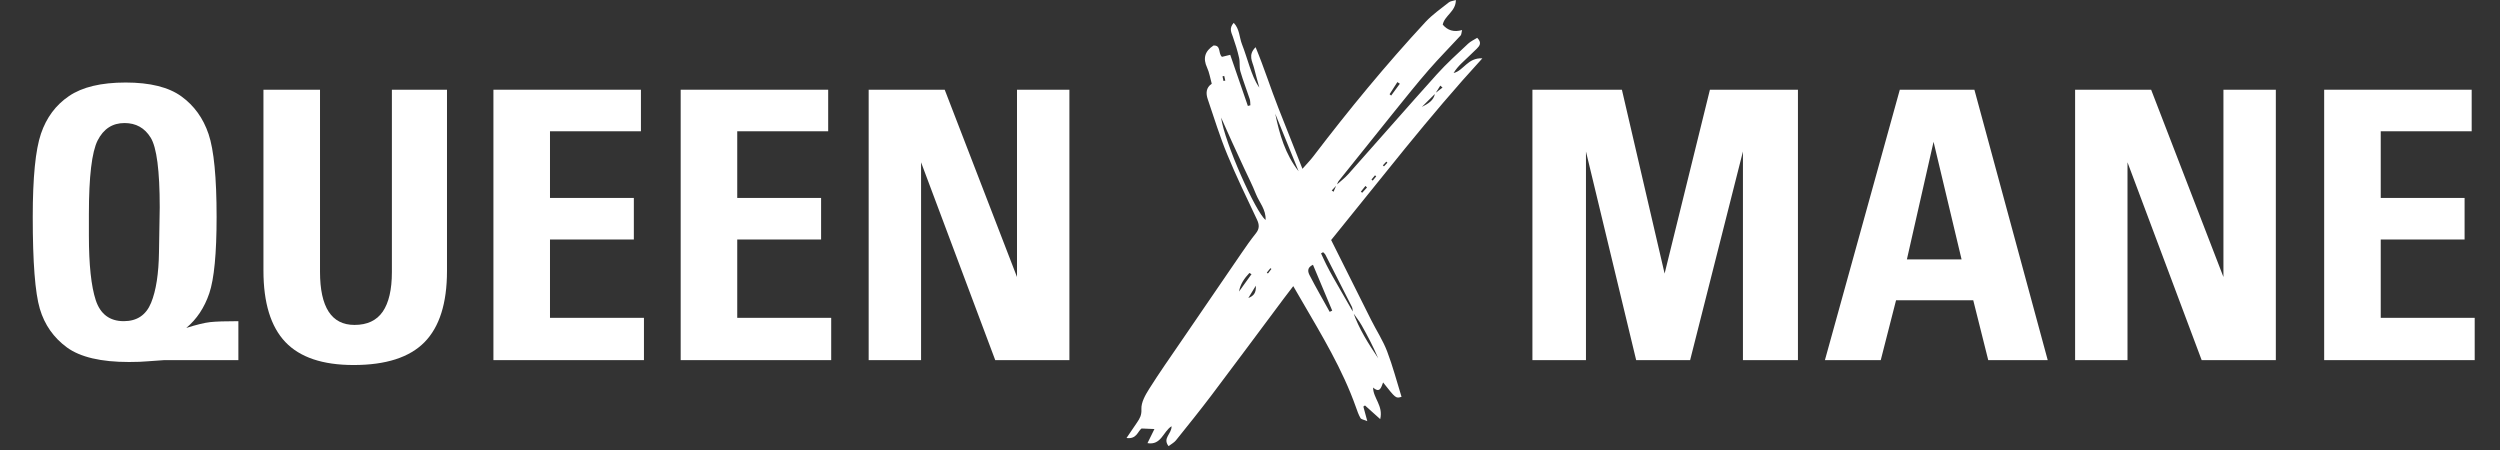
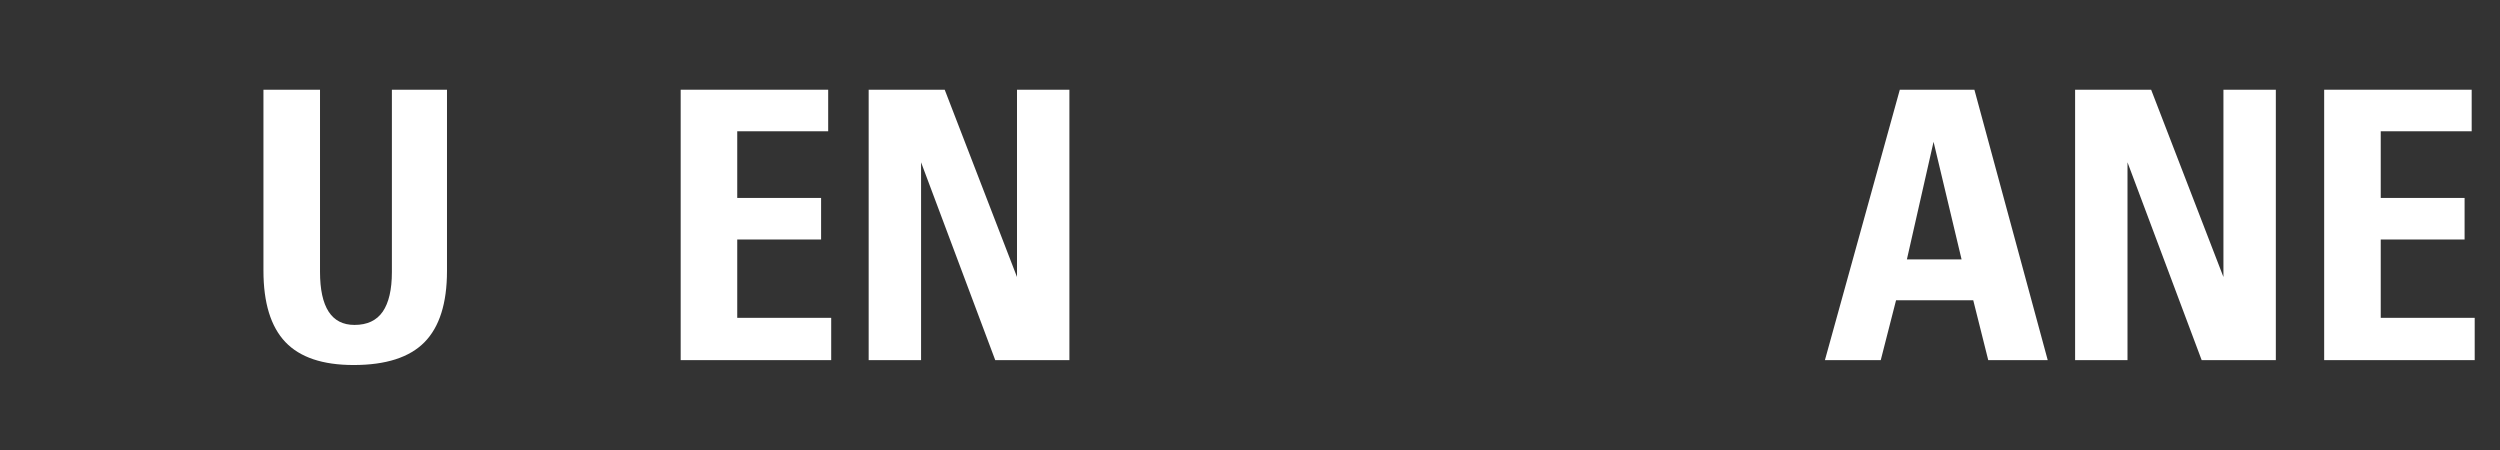
<svg xmlns="http://www.w3.org/2000/svg" version="1.0" preserveAspectRatio="xMidYMid meet" height="90" viewBox="0 0 375 67.5" zoomAndPan="magnify" width="500">
  <rect x="0" y="0" width="375" height="67.5" fill="#333333" stroke="none" />
  <defs>
    <g />
    <clipPath id="8d36347ed5">
      <path clip-rule="nonzero" d="M 168.969 0 L 222.57 0 L 222.57 67 L 168.969 67 Z M 168.969 0" />
    </clipPath>
  </defs>
  <g clip-path="url(#8d36347ed5)">
-     <path fill-rule="nonzero" fill-opacity="1" d="M 190.711 40.344 C 190.66 40.305 190.613 40.266 190.562 40.227 C 190.379 40.449 190.199 40.672 190.02 40.895 C 190.074 40.938 190.129 40.98 190.188 41.027 C 190.359 40.801 190.535 40.57 190.711 40.344 Z M 208.109 24.398 C 208.055 24.348 208 24.297 207.945 24.246 C 207.773 24.43 207.602 24.617 207.43 24.801 C 207.484 24.852 207.539 24.906 207.598 24.957 C 207.766 24.773 207.938 24.586 208.109 24.398 Z M 206.434 26.453 C 206.371 26.402 206.312 26.348 206.25 26.297 C 206.074 26.508 205.895 26.719 205.719 26.93 C 205.781 26.984 205.844 27.035 205.906 27.09 C 206.082 26.875 206.258 26.664 206.434 26.453 Z M 205.051 28.121 C 204.977 28.043 204.895 27.969 204.816 27.891 C 204.59 28.176 204.359 28.465 204.129 28.75 C 204.195 28.805 204.258 28.859 204.324 28.914 C 204.566 28.648 204.809 28.387 205.051 28.121 Z M 183.523 12.148 C 183.613 12.129 183.703 12.109 183.793 12.086 C 183.738 11.855 183.684 11.625 183.633 11.391 C 183.547 11.41 183.461 11.434 183.375 11.453 C 183.426 11.684 183.473 11.918 183.523 12.148 Z M 187.25 44.703 C 187.992 44.414 188.453 43.977 188.371 42.855 C 187.871 43.676 187.562 44.191 187.25 44.703 Z M 208.438 14.133 C 208.516 14.199 208.594 14.27 208.672 14.336 C 209.105 13.742 209.539 13.152 209.977 12.559 C 209.852 12.477 209.73 12.395 209.605 12.316 C 209.215 12.922 208.824 13.527 208.438 14.133 Z M 187.727 41.125 C 187.621 41.062 187.516 41.004 187.41 40.945 C 186.672 41.734 186.047 42.594 185.852 43.734 C 186.477 42.863 187.102 41.996 187.727 41.125 Z M 191.285 17.055 C 191.922 20.16 192.797 23.152 194.793 25.691 C 193.621 22.812 192.453 19.934 191.285 17.055 Z M 199.453 46.777 C 199.578 46.715 199.707 46.656 199.832 46.594 C 198.871 44.309 197.91 42.02 196.945 39.715 C 195.98 40.156 196.203 40.828 196.445 41.297 C 197.402 43.148 198.445 44.953 199.453 46.777 Z M 189.84 32.992 C 189.914 31.41 188.875 30.344 188.383 29.094 C 187.867 27.785 187.219 26.531 186.629 25.254 C 186.012 23.926 185.395 22.598 184.789 21.266 C 184.238 20.059 183.703 18.848 183.164 17.637 C 183.672 21.355 188.363 31.867 189.84 32.992 Z M 202.926 46.867 C 202.883 46.586 202.906 46.27 202.785 46.027 C 201.473 43.414 200.145 40.809 198.809 38.207 C 198.734 38.062 198.582 37.953 198.465 37.828 C 198.363 37.887 198.258 37.949 198.156 38.008 C 198.418 38.57 198.668 39.137 198.945 39.688 C 199.262 40.309 199.586 40.926 199.93 41.527 C 200.938 43.297 201.957 45.062 202.973 46.828 C 203.844 49.336 205.262 51.547 206.727 53.738 C 206.008 52.043 205.16 50.414 204.258 48.816 C 203.875 48.133 203.371 47.516 202.926 46.867 Z M 215.25 14 C 215.625 13.715 216.004 13.426 216.379 13.137 C 216.27 13.039 216.156 12.941 216.047 12.844 C 215.793 13.242 215.539 13.641 215.289 14.039 C 214.617 14.707 213.945 15.371 213.277 16.039 C 214.18 15.574 215.078 15.094 215.25 14 Z M 200.473 27.73 C 201.062 27.199 201.711 26.719 202.238 26.129 C 206.688 21.129 211.086 16.086 215.562 11.109 C 217.012 9.5 218.637 8.047 220.215 6.555 C 220.609 6.184 221.137 5.953 221.582 5.672 C 222.336 6.434 221.918 6.902 221.508 7.316 C 220.762 8.066 219.969 8.77 219.215 9.508 C 218.773 9.938 218.367 10.402 218.039 10.953 C 219.547 10.605 220.129 8.637 222.355 8.75 C 214.227 17.609 207.145 26.832 199.672 36.004 C 201.691 40.043 203.672 44.02 205.672 47.996 C 206.461 49.566 207.438 51.062 208.066 52.695 C 208.918 54.922 209.52 57.242 210.23 59.523 C 209.375 59.781 209.375 59.781 207.465 57.367 C 207.188 58.055 207.008 59.051 205.961 58.129 C 205.98 59.742 207.516 60.848 207.031 62.867 C 206.094 62.023 205.422 61.422 204.746 60.816 C 204.668 60.875 204.586 60.934 204.504 60.988 C 204.676 61.617 204.844 62.25 205.094 63.168 C 204.578 62.953 204.188 62.91 204.074 62.711 C 203.781 62.211 203.59 61.645 203.395 61.094 C 201.387 55.414 198.273 50.293 195.27 45.121 C 194.887 44.465 194.508 43.812 193.988 42.918 C 193.449 43.621 193.004 44.195 192.57 44.777 C 188.957 49.617 185.359 54.469 181.723 59.289 C 179.988 61.582 178.184 63.82 176.383 66.062 C 176.113 66.398 175.688 66.609 175.285 66.918 C 174.336 65.711 175.781 65.074 175.73 63.934 C 174.457 64.75 174.191 66.82 172.121 66.473 C 172.504 65.695 172.828 65.039 173.164 64.355 C 172.504 64.328 171.914 64.301 171.234 64.273 C 170.66 64.676 170.516 65.91 168.977 65.699 C 169.609 64.762 170.086 64.062 170.566 63.359 C 170.973 62.762 171.262 62.258 171.211 61.367 C 171.16 60.371 171.801 59.242 172.379 58.328 C 173.91 55.898 175.566 53.551 177.184 51.18 C 180.188 46.781 183.188 42.391 186.203 38 C 186.898 36.984 187.602 35.969 188.375 35.008 C 188.934 34.312 188.914 33.707 188.539 32.922 C 187.012 29.691 185.445 26.469 184.086 23.168 C 182.969 20.465 182.105 17.66 181.164 14.887 C 180.863 14.008 180.891 13.148 181.762 12.562 C 181.527 11.719 181.406 10.887 181.066 10.152 C 180.406 8.73 180.738 7.668 182.031 6.824 C 183.203 6.777 182.688 8.012 183.297 8.527 C 183.621 8.449 183.992 8.355 184.535 8.223 C 185.422 10.801 186.301 13.348 187.18 15.895 C 187.305 15.859 187.43 15.824 187.559 15.789 C 187.527 15.48 187.555 15.156 187.461 14.871 C 187.004 13.48 186.465 12.113 186.059 10.711 C 185.875 10.066 186.016 9.332 185.863 8.672 C 185.621 7.605 185.297 6.551 184.93 5.516 C 184.699 4.855 184.324 4.242 185.059 3.426 C 185.957 4.359 185.891 5.602 186.293 6.625 C 186.723 7.715 187.051 8.848 187.434 9.957 C 187.809 11.051 188.195 12.145 188.902 13.145 C 188.633 12.152 188.344 11.164 188.098 10.168 C 187.871 9.23 187.152 8.266 188.34 7.078 C 189.641 10.215 190.598 13.254 191.762 16.211 C 192.922 19.152 194.086 22.086 195.367 25.324 C 196.047 24.551 196.566 24.02 197.012 23.434 C 202.32 16.473 207.879 9.715 213.828 3.293 C 214.855 2.188 216.133 1.305 217.324 0.355 C 217.555 0.168 217.922 0.148 218.379 0.004 C 218.387 1.727 216.684 2.328 216.41 3.695 C 217.141 4.555 218.059 4.859 219.312 4.508 C 219.207 4.93 219.219 5.188 219.098 5.32 C 217.512 7.047 215.855 8.707 214.32 10.473 C 212.551 12.504 210.867 14.617 209.172 16.715 C 206.371 20.184 203.586 23.668 200.801 27.152 C 200.664 27.324 200.605 27.562 200.512 27.773 C 200.262 28.039 200.012 28.305 199.762 28.566 C 199.852 28.633 199.941 28.699 200.035 28.766 C 200.18 28.418 200.328 28.074 200.473 27.73" fill="#ffffff" />
-   </g>
+     </g>
  <g fill-opacity="1" fill="#ffffff">
    <g transform="translate(1.818, 54.019)">
      <g>
-         <path d="M 26.125 -4.828 C 27.664 -5.316 28.863 -5.609 29.719 -5.703 C 30.582 -5.797 31.988 -5.844 33.938 -5.844 L 33.938 0 L 22.812 0 L 20.391 0.172 C 19.641 0.242 18.688 0.281 17.531 0.281 C 13.332 0.281 10.227 -0.445 8.219 -1.906 C 6.219 -3.375 4.863 -5.305 4.156 -7.703 C 3.445 -10.098 3.094 -14.688 3.094 -21.469 C 3.094 -27.383 3.504 -31.551 4.328 -33.969 C 5.148 -36.383 6.551 -38.266 8.531 -39.609 C 10.52 -40.961 13.352 -41.641 17.031 -41.641 C 20.695 -41.641 23.484 -40.945 25.391 -39.562 C 27.305 -38.176 28.664 -36.289 29.469 -33.906 C 30.27 -31.531 30.672 -27.383 30.672 -21.469 C 30.672 -16 30.305 -12.188 29.578 -10.031 C 28.848 -7.875 27.695 -6.141 26.125 -4.828 Z M 11.516 -18.656 C 11.516 -14.312 11.859 -11.086 12.547 -8.984 C 13.242 -6.891 14.645 -5.844 16.75 -5.844 C 18.727 -5.844 20.094 -6.758 20.844 -8.594 C 21.594 -10.426 21.988 -12.973 22.031 -16.234 L 22.141 -22.922 C 22.141 -28.43 21.688 -31.914 20.781 -33.375 C 19.883 -34.832 18.578 -35.562 16.859 -35.562 C 15.055 -35.562 13.711 -34.691 12.828 -32.953 C 11.953 -31.211 11.516 -27.531 11.516 -21.906 Z M 11.516 -18.656" />
-       </g>
+         </g>
    </g>
  </g>
  <g fill-opacity="1" fill="#ffffff">
    <g transform="translate(36.142, 54.019)">
      <g>
        <path d="M 11.859 -40.562 L 11.859 -13.266 C 11.859 -7.941 13.582 -5.281 17.031 -5.281 C 18.938 -5.281 20.348 -5.941 21.266 -7.266 C 22.18 -8.598 22.641 -10.578 22.641 -13.203 L 22.641 -40.562 L 30.906 -40.562 L 30.906 -13.375 C 30.906 -8.539 29.781 -4.977 27.531 -2.688 C 25.281 -0.406 21.738 0.734 16.906 0.734 C 12.258 0.734 8.844 -0.414 6.656 -2.719 C 4.469 -5.031 3.375 -8.598 3.375 -13.422 L 3.375 -40.562 Z M 11.859 -40.562" />
      </g>
    </g>
  </g>
  <g fill-opacity="1" fill="#ffffff">
    <g transform="translate(70.467, 54.019)">
      <g>
-         <path d="M 25.672 -40.562 L 25.672 -34.328 L 12.031 -34.328 L 12.031 -24.328 L 24.609 -24.328 L 24.609 -18.094 L 12.031 -18.094 L 12.031 -6.344 L 26.125 -6.344 L 26.125 0 L 3.547 0 L 3.547 -40.562 Z M 25.672 -40.562" />
-       </g>
+         </g>
    </g>
  </g>
  <g fill-opacity="1" fill="#ffffff">
    <g transform="translate(98.555, 54.019)">
      <g>
        <path d="M 25.672 -40.562 L 25.672 -34.328 L 12.031 -34.328 L 12.031 -24.328 L 24.609 -24.328 L 24.609 -18.094 L 12.031 -18.094 L 12.031 -6.344 L 26.125 -6.344 L 26.125 0 L 3.547 0 L 3.547 -40.562 Z M 25.672 -40.562" />
      </g>
    </g>
  </g>
  <g fill-opacity="1" fill="#ffffff">
    <g transform="translate(126.644, 54.019)">
      <g>
        <path d="M 15.062 -40.562 L 25.906 -12.469 L 25.906 -40.562 L 33.766 -40.562 L 33.766 0 L 22.641 0 L 11.516 -29.672 L 11.516 0 L 3.656 0 L 3.656 -40.562 Z M 15.062 -40.562" />
      </g>
    </g>
  </g>
  <g fill-opacity="1" fill="#ffffff">
    <g transform="translate(164.12, 54.019)">
      <g />
    </g>
  </g>
  <g fill-opacity="1" fill="#ffffff">
    <g transform="translate(176.591, 54.019)">
      <g />
    </g>
  </g>
  <g fill-opacity="1" fill="#ffffff">
    <g transform="translate(189.063, 54.019)">
      <g />
    </g>
  </g>
  <g fill-opacity="1" fill="#ffffff">
    <g transform="translate(201.534, 54.019)">
      <g />
    </g>
  </g>
  <g fill-opacity="1" fill="#ffffff">
    <g transform="translate(214.005, 54.019)">
      <g />
    </g>
  </g>
  <g fill-opacity="1" fill="#ffffff">
    <g transform="translate(226.488, 54.019)">
      <g>
-         <path d="M 16.797 -40.562 L 23.203 -12.984 L 30 -40.562 L 43.203 -40.562 L 43.203 0 L 34.953 0 L 34.953 -31.297 L 27.031 0 L 18.938 0 L 11.406 -31.297 L 11.406 0 L 3.375 0 L 3.375 -40.562 Z M 16.797 -40.562" />
-       </g>
+         </g>
    </g>
  </g>
  <g fill-opacity="1" fill="#ffffff">
    <g transform="translate(273.284, 54.019)">
      <g>
        <path d="M 22.875 -40.562 L 33.875 0 L 24.953 0 L 22.703 -8.984 L 11.125 -8.984 L 8.828 0 L 0.453 0 L 11.688 -40.562 Z M 12.75 -15.109 L 20.953 -15.109 L 16.75 -32.75 Z M 12.75 -15.109" />
      </g>
    </g>
  </g>
  <g fill-opacity="1" fill="#ffffff">
    <g transform="translate(307.609, 54.019)">
      <g>
        <path d="M 15.062 -40.562 L 25.906 -12.469 L 25.906 -40.562 L 33.766 -40.562 L 33.766 0 L 22.641 0 L 11.516 -29.672 L 11.516 0 L 3.656 0 L 3.656 -40.562 Z M 15.062 -40.562" />
      </g>
    </g>
  </g>
  <g fill-opacity="1" fill="#ffffff">
    <g transform="translate(345.079, 54.019)">
      <g>
        <path d="M 25.672 -40.562 L 25.672 -34.328 L 12.031 -34.328 L 12.031 -24.328 L 24.609 -24.328 L 24.609 -18.094 L 12.031 -18.094 L 12.031 -6.344 L 26.125 -6.344 L 26.125 0 L 3.547 0 L 3.547 -40.562 Z M 25.672 -40.562" />
      </g>
    </g>
  </g>
</svg>